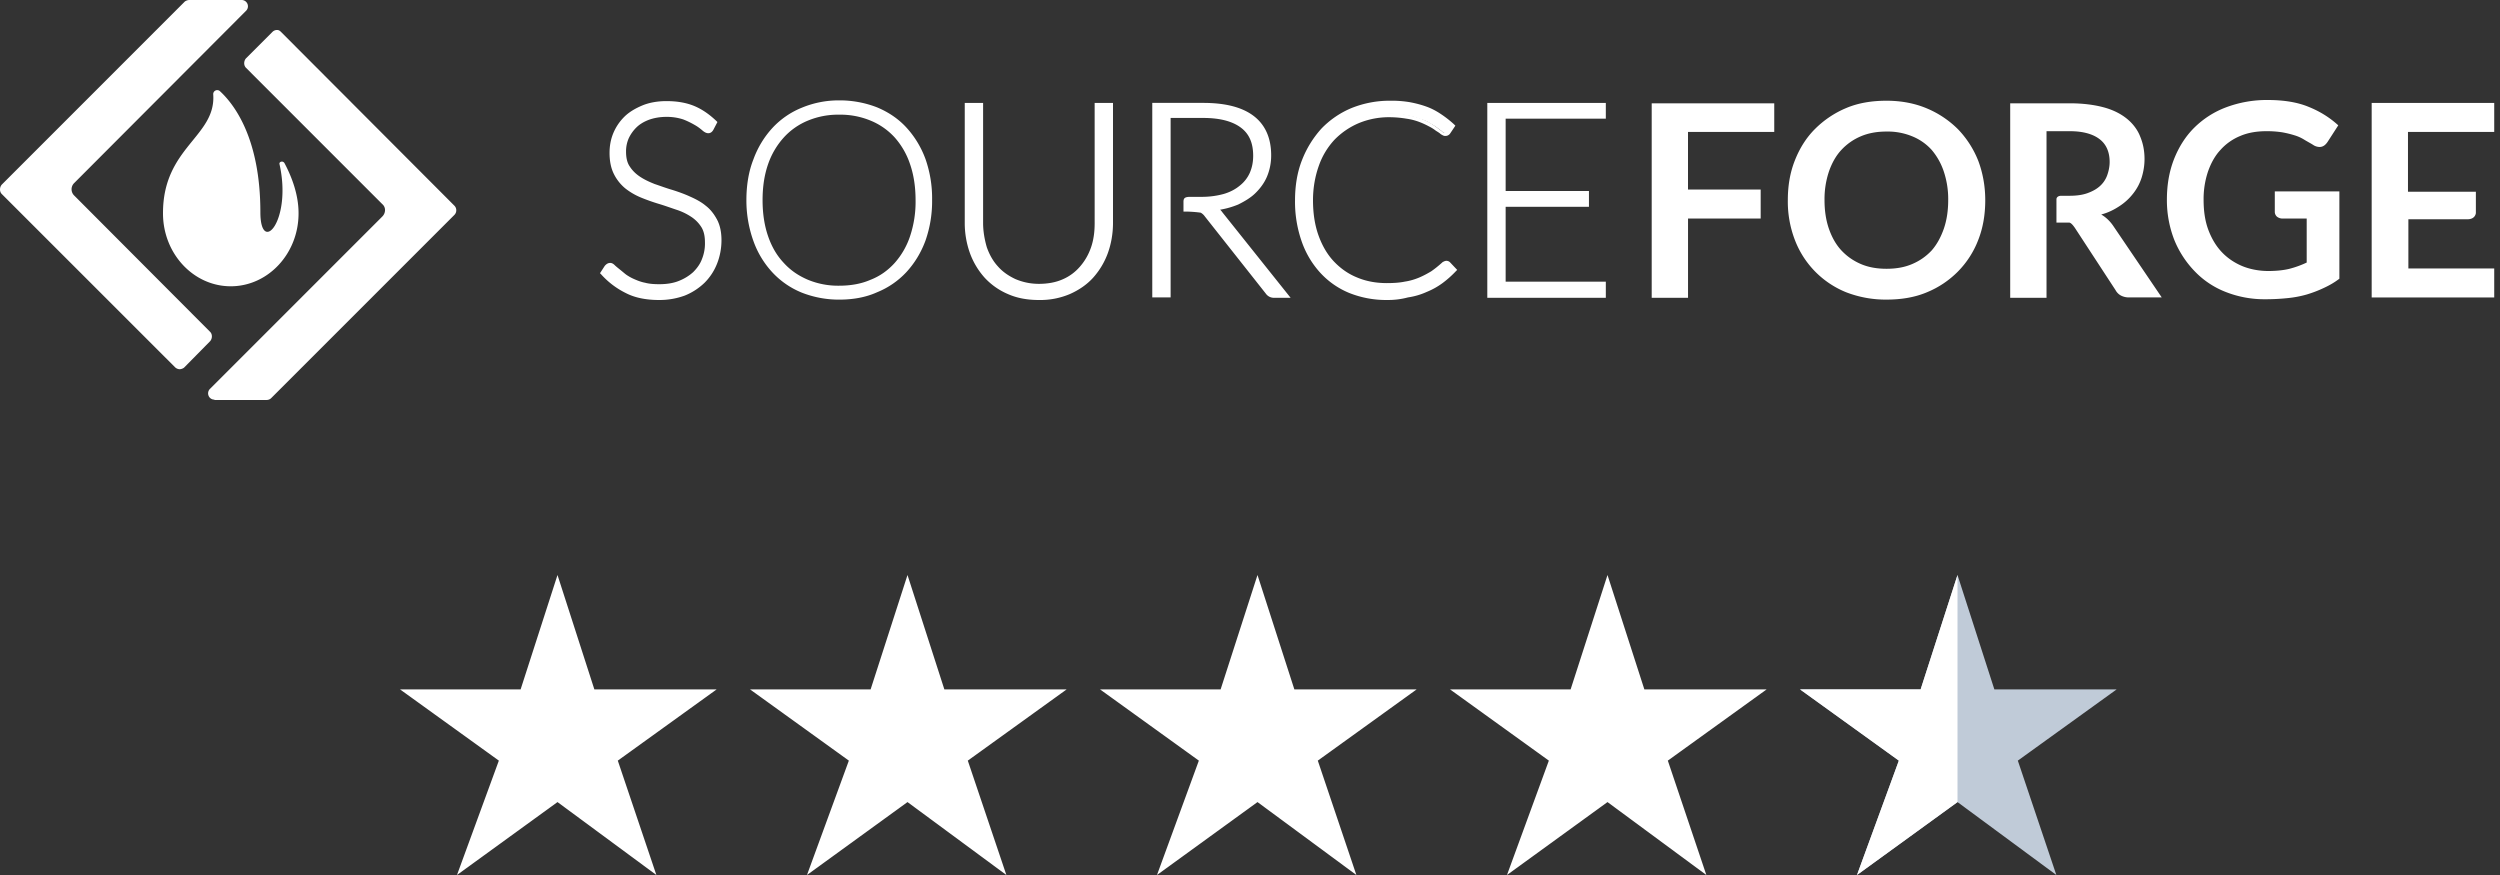
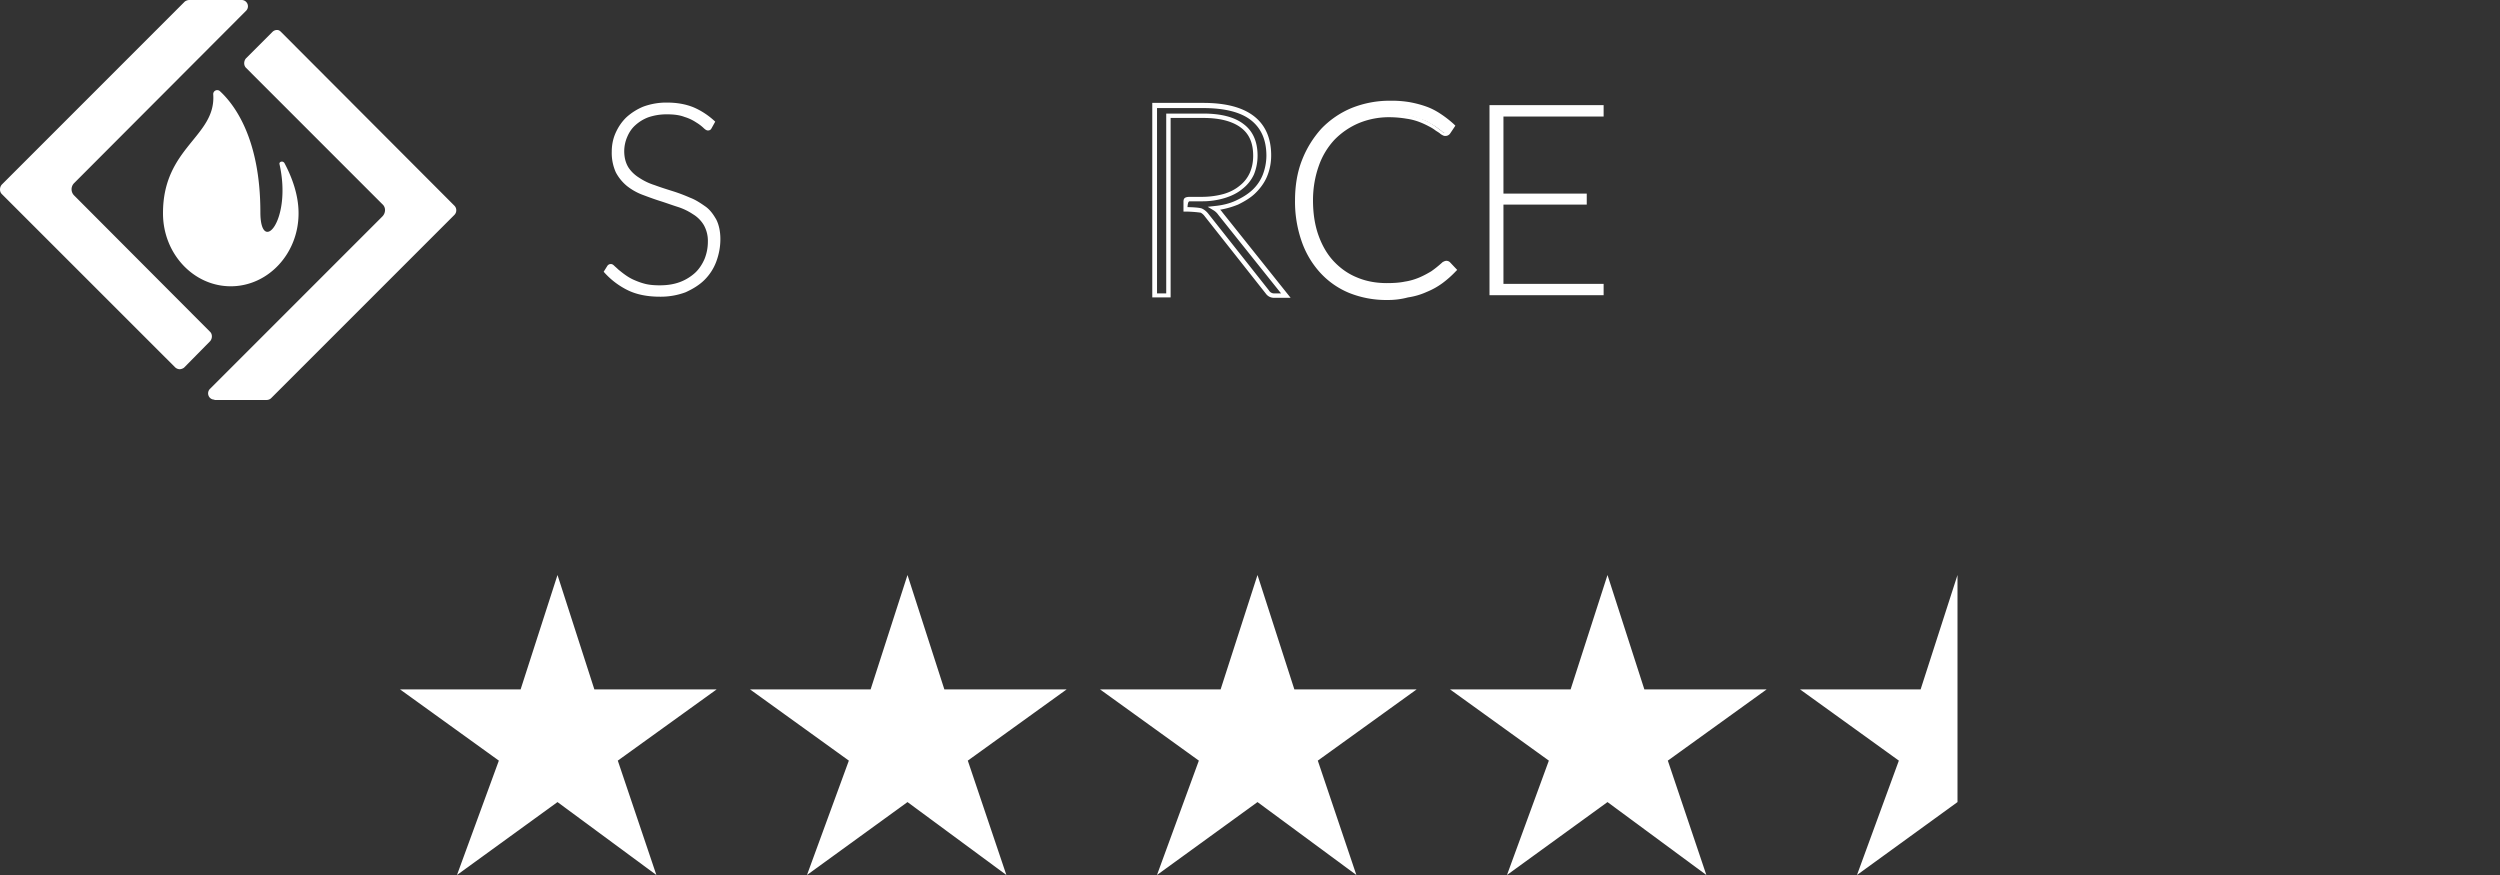
<svg xmlns="http://www.w3.org/2000/svg" width="100" height="35" fill="none">
  <rect width="100%" height="100%" fill="#333333" stroke="none" />
-   <path d="M76.825 27.575 78.3 23l1.474 4.575h4.893l-3.954 2.85L82.254 35 78.3 32.083 74.279 35l1.675-4.575L72 27.575h4.825Z" fill="#C0CBD8" />
  <path d="M76.825 27.575 78.3 23v9.083L74.279 35l1.675-4.575L72 27.575h4.825Zm-14 0L64.3 23l1.474 4.575h4.893l-3.954 2.85L68.254 35 64.3 32.083 60.279 35l1.675-4.575L58 27.575h4.825Zm-14 0L50.3 23l1.474 4.575h4.893l-3.955 2.85L54.255 35 50.3 32.083 46.279 35l1.675-4.575L44 27.575h4.825Zm-14 0L36.3 23l1.474 4.575h4.893l-3.955 2.85L40.255 35 36.3 32.083 32.279 35l1.675-4.575L30 27.575h4.825Zm-14 0L22.3 23l1.474 4.575h4.893l-3.955 2.85L26.255 35 22.3 32.083 18.279 35l1.675-4.575L16 27.575h4.825ZM10.415 8.49c0-2.975-1.06-4.33-1.62-4.845a.16.16 0 0 0-.265.14c.109 1.683-2.01 2.104-2.01 4.737v.015c0 1.605 1.215 2.914 2.71 2.914 1.496 0 2.712-1.309 2.712-2.914v-.015c0-.748-.28-1.465-.561-1.994-.063-.11-.218-.063-.203.03.514 2.275-.763 3.677-.763 1.933Z" fill="#fff" />
  <path d="M7.19 14.77a.287.287 0 0 1-.187-.079L.07 7.76c-.093-.094-.093-.265 0-.374L7.392.062A.327.327 0 0 1 7.564 0h2.103a.252.252 0 0 1 .171.436l-6.87 6.886a.348.348 0 0 0 0 .499l5.437 5.453c.094.093.094.265 0 .374l-1.044 1.059a.326.326 0 0 1-.171.062Zm1.386 1.215a.246.246 0 0 1-.233-.156.252.252 0 0 1 .062-.28l6.886-6.887a.368.368 0 0 0 .11-.25.31.31 0 0 0-.11-.248L9.838 2.71c-.093-.094-.093-.265 0-.374l1.06-1.06a.258.258 0 0 1 .187-.077c.077 0 .124.046.171.093l6.917 6.933a.258.258 0 0 1 .078.187c0 .078-.031.14-.078.187l-7.322 7.322a.258.258 0 0 1-.187.078H8.576v-.015ZM28.462 5.13c-.03.06-.073.089-.147.089-.044 0-.102-.03-.176-.103a1.697 1.697 0 0 0-.293-.22 1.745 1.745 0 0 0-.47-.22c-.19-.074-.426-.103-.705-.103-.279 0-.513.044-.733.117a1.61 1.61 0 0 0-.529.323c-.147.132-.25.294-.323.47a1.463 1.463 0 0 0-.117.558c0 .264.058.47.161.645.103.162.25.309.44.426.177.118.382.22.617.294.235.088.47.161.705.235.234.073.47.161.704.264.235.088.426.22.617.352.19.132.323.323.44.528.103.206.162.47.162.778 0 .323-.06.617-.162.896a2.03 2.03 0 0 1-.47.734c-.205.205-.47.367-.763.499a2.847 2.847 0 0 1-1.028.176c-.498 0-.939-.088-1.291-.264a3.08 3.08 0 0 1-.954-.734l.147-.235a.163.163 0 0 1 .146-.073c.03 0 .074.014.118.058.044.044.117.103.176.162.073.058.161.132.264.205.103.074.22.147.352.206.133.058.28.117.455.161.177.044.367.059.587.059.309 0 .573-.044.808-.132.235-.088.44-.22.602-.367.161-.147.293-.352.381-.558a1.86 1.86 0 0 0 .132-.69 1.29 1.29 0 0 0-.161-.66 1.264 1.264 0 0 0-.44-.44 2.402 2.402 0 0 0-.617-.294c-.235-.074-.47-.162-.705-.235-.234-.074-.47-.162-.704-.25a2.32 2.32 0 0 1-.616-.352 1.79 1.79 0 0 1-.44-.543 1.905 1.905 0 0 1-.162-.822c0-.25.044-.5.146-.734.103-.235.235-.44.426-.631a2.32 2.32 0 0 1 .69-.44 2.68 2.68 0 0 1 .94-.162c.396 0 .748.059 1.07.19.31.133.603.324.867.573l-.147.265Z" fill="#fff" />
-   <path d="M26.363 12c-.514 0-.968-.088-1.335-.28a3.245 3.245 0 0 1-.984-.748L24 10.928l.19-.293c.089-.103.162-.118.221-.118s.117.03.176.088c.044.044.118.103.191.162.073.058.161.132.25.205a1.8 1.8 0 0 0 .337.191c.132.059.279.117.44.147.162.044.353.058.573.058.294 0 .558-.043.778-.132.22-.088.41-.205.572-.352.147-.147.28-.323.353-.528a1.65 1.65 0 0 0 .117-.66c0-.25-.044-.456-.147-.617a1.37 1.37 0 0 0-.41-.411 2.411 2.411 0 0 0-.588-.28c-.22-.073-.455-.16-.704-.234a7.883 7.883 0 0 1-.705-.25 2.64 2.64 0 0 1-.631-.367 1.748 1.748 0 0 1-.455-.572c-.118-.235-.176-.514-.176-.851 0-.265.044-.529.146-.778.103-.25.25-.47.44-.66.192-.192.441-.338.72-.456.279-.117.617-.176.969-.176.41 0 .778.059 1.1.19.324.133.617.338.896.603l.044.044-.161.308c-.088.161-.25.205-.455.015-.074-.06-.162-.133-.294-.206a3.315 3.315 0 0 0-.455-.22 2.107 2.107 0 0 0-.675-.103c-.264 0-.5.044-.705.118-.19.073-.367.176-.499.308a1.495 1.495 0 0 0-.308.44 1.304 1.304 0 0 0-.103.529c0 .234.044.44.147.587.103.161.235.293.41.41.177.118.368.206.588.294.22.074.455.162.705.235.235.074.484.162.704.264.235.103.455.22.631.367.191.147.338.338.455.558.118.22.177.5.177.822 0 .323-.06.646-.177.94a2.222 2.222 0 0 1-.499.763 2.46 2.46 0 0 1-.792.513 2.934 2.934 0 0 1-1.028.177Zm-2.128-1.101c.25.279.543.499.88.66.353.177.779.264 1.263.264.367 0 .704-.058.998-.176.294-.117.528-.279.734-.47.19-.19.352-.44.455-.704.103-.264.162-.558.162-.866 0-.293-.06-.543-.147-.749a1.501 1.501 0 0 0-.411-.499 3.276 3.276 0 0 0-.588-.352c-.22-.088-.454-.176-.69-.264-.234-.073-.47-.162-.704-.235a3.602 3.602 0 0 1-.631-.308 1.495 1.495 0 0 1-.455-.455c-.117-.176-.176-.411-.176-.69 0-.206.044-.411.117-.602a1.32 1.32 0 0 1 .338-.499c.147-.147.337-.264.558-.338.22-.088.484-.117.763-.117s.528.03.734.103c.19.073.367.147.484.235.132.088.235.161.308.234.088.074.118.074.118.074.015 0 .044 0 .059-.044l.102-.191a2.67 2.67 0 0 0-.778-.514 2.847 2.847 0 0 0-1.027-.176c-.338 0-.646.059-.91.162-.264.102-.485.25-.66.41a1.908 1.908 0 0 0-.412.602 1.88 1.88 0 0 0-.132.705c0 .308.059.572.162.778.102.205.235.382.41.514.177.132.368.25.588.337.22.088.455.176.69.25.235.073.47.147.704.235.235.088.44.176.631.308.191.117.353.279.455.47.118.19.177.425.177.719 0 .264-.044.499-.133.734a1.49 1.49 0 0 1-.396.587 2.098 2.098 0 0 1-.631.396 2.496 2.496 0 0 1-1.453.074 2.908 2.908 0 0 1-.47-.162 1.524 1.524 0 0 1-.367-.22c-.103-.073-.19-.147-.264-.205a2.21 2.21 0 0 1-.176-.162c-.044-.044-.074-.044-.074-.044-.014 0-.044 0-.073.044l-.132.147Zm12.961-2.892a4.63 4.63 0 0 1-.264 1.6 3.474 3.474 0 0 1-.75 1.233 3.48 3.48 0 0 1-1.144.793c-.44.19-.94.279-1.482.279a3.685 3.685 0 0 1-1.468-.279 3.26 3.26 0 0 1-1.145-.793 3.476 3.476 0 0 1-.749-1.233 4.632 4.632 0 0 1-.264-1.6c0-.587.088-1.115.264-1.6.176-.484.426-.895.749-1.232a3.483 3.483 0 0 1 1.145-.793 3.7 3.7 0 0 1 1.468-.279c.543 0 1.042.088 1.482.279.44.19.822.44 1.145.793.323.337.572.748.748 1.233a4.63 4.63 0 0 1 .265 1.6Zm-.573 0c0-.528-.073-1.012-.22-1.438a3.067 3.067 0 0 0-.616-1.072 2.68 2.68 0 0 0-.97-.675 3.15 3.15 0 0 0-1.247-.235 3.15 3.15 0 0 0-1.248.235 2.682 2.682 0 0 0-.968.675 3.093 3.093 0 0 0-.631 1.072c-.147.426-.22.895-.22 1.438 0 .529.073 1.013.22 1.439.146.426.352.778.63 1.072.265.293.588.513.97.675a3.15 3.15 0 0 0 1.247.235c.455 0 .88-.074 1.248-.235.382-.147.704-.382.969-.675a3.06 3.06 0 0 0 .616-1.072 4.35 4.35 0 0 0 .22-1.439Z" fill="#fff" />
-   <path d="M33.57 11.985a4.06 4.06 0 0 1-1.497-.279 3.296 3.296 0 0 1-1.174-.807 3.634 3.634 0 0 1-.764-1.263 4.802 4.802 0 0 1-.279-1.629c0-.587.088-1.145.28-1.63.175-.484.44-.91.763-1.261a3.28 3.28 0 0 1 1.174-.808 3.85 3.85 0 0 1 1.497-.293 4.12 4.12 0 0 1 1.512.279c.455.19.851.455 1.174.807.323.352.587.778.764 1.262a4.74 4.74 0 0 1 .264 1.63 4.75 4.75 0 0 1-.264 1.629c-.177.484-.44.91-.764 1.262a3.287 3.287 0 0 1-1.174.807c-.455.206-.969.294-1.512.294Zm0-7.78c-.514 0-.998.089-1.438.28-.426.175-.808.44-1.116.763a3.292 3.292 0 0 0-.72 1.203 4.49 4.49 0 0 0-.263 1.57c0 .573.088 1.102.264 1.571.176.47.41.867.719 1.204.308.323.69.587 1.116.763.425.177.91.265 1.438.265a3.75 3.75 0 0 0 1.439-.265c.425-.176.807-.44 1.115-.763.308-.323.558-.734.72-1.189a4.49 4.49 0 0 0 .264-1.57c0-.573-.088-1.101-.265-1.571a3.65 3.65 0 0 0-.719-1.204A3.284 3.284 0 0 0 35.01 4.5c-.426-.205-.91-.294-1.439-.294Zm7.985 7.222c.367 0 .69-.058.984-.19a2.24 2.24 0 0 0 .734-.529 2.24 2.24 0 0 0 .455-.793c.102-.308.161-.63.161-.998V4.206h.543v4.711c0 .426-.073.808-.205 1.175a2.854 2.854 0 0 1-.573.954c-.25.264-.558.484-.91.63a3.141 3.141 0 0 1-1.203.236c-.44 0-.852-.074-1.204-.235a2.887 2.887 0 0 1-.91-.631 2.714 2.714 0 0 1-.573-.954 3.465 3.465 0 0 1-.205-1.175V4.206h.558v4.697c0 .352.058.69.161.998.103.308.264.572.455.792.206.22.44.397.734.529.294.147.631.205.998.205Z" fill="#fff" />
-   <path d="M41.555 12c-.455 0-.866-.073-1.233-.235a2.715 2.715 0 0 1-.939-.66 3.022 3.022 0 0 1-.587-.984 3.572 3.572 0 0 1-.206-1.203v-4.8h.734v4.8c0 .337.059.66.147.968.103.294.25.558.44.764.191.22.426.381.705.513.279.118.587.191.94.191.352 0 .675-.059.939-.176.279-.117.514-.294.704-.514.191-.22.338-.47.44-.763.103-.294.147-.617.147-.969V4.118h.734v4.8c0 .425-.073.836-.205 1.203a3.024 3.024 0 0 1-.587.984c-.25.278-.573.499-.94.66a3.028 3.028 0 0 1-1.233.235Zm-2.803-7.706v4.624c0 .41.058.792.19 1.144.133.353.309.661.558.925.235.264.529.47.881.617.338.147.734.22 1.174.22.426 0 .822-.073 1.175-.22.337-.147.646-.353.88-.617.235-.264.426-.572.558-.925a3.23 3.23 0 0 0 .191-1.144V4.294h-.367v4.624c0 .366-.059.704-.161 1.027a2.164 2.164 0 0 1-.485.837c-.205.235-.47.425-.763.557a2.496 2.496 0 0 1-1.013.206c-.382 0-.72-.073-1.013-.206a2.234 2.234 0 0 1-1.233-1.394 3.276 3.276 0 0 1-.161-1.027V4.294h-.411Zm8.836 3.669h.455c.338 0 .646-.044.91-.117.265-.088.5-.191.676-.352.19-.147.323-.338.425-.544.103-.205.147-.455.147-.719 0-.543-.176-.94-.528-1.203-.353-.265-.866-.397-1.556-.397h-1.395v7.193h-.543V4.206h1.938c.88 0 1.541.176 1.967.513.44.338.645.837.645 1.498 0 .293-.044.557-.146.792-.103.235-.25.455-.44.631a2.15 2.15 0 0 1-.676.44 3.348 3.348 0 0 1-.895.236c.088.058.161.132.235.22l2.627 3.288h-.484a.434.434 0 0 1-.147-.03.261.261 0 0 1-.117-.102l-2.437-3.083a.622.622 0 0 0-.191-.161c-.073-.03-.499-.044-.646-.044 0-.397.059-.44.176-.44Z" fill="#fff" />
  <path d="M51.625 11.912h-.66a.406.406 0 0 1-.192-.044.416.416 0 0 1-.147-.132L48.19 8.653a.488.488 0 0 0-.162-.146 4.872 4.872 0 0 0-.601-.044h-.088V8.08c0-.132.029-.206.264-.206h.469c.323 0 .617-.044.881-.117.25-.073.47-.19.646-.338a1.35 1.35 0 0 0 .396-.513c.088-.206.132-.426.132-.676 0-.513-.161-.88-.499-1.13-.337-.25-.836-.382-1.497-.382h-1.306v7.178h-.734v-7.78h2.04c.895 0 1.57.177 2.026.53.455.351.69.88.69 1.57 0 .308-.06.587-.162.836-.103.25-.264.47-.455.66-.19.192-.44.339-.704.47-.22.089-.456.162-.72.206a.62.62 0 0 1 .088.103l2.73 3.42ZM47.5 8.286c.161 0 .499.015.587.06a.708.708 0 0 1 .235.19l2.437 3.082a.236.236 0 0 0 .19.118h.294l-2.51-3.141a.627.627 0 0 0-.206-.191l-.22-.132.264-.03c.323-.029.617-.102.867-.22.249-.117.47-.25.66-.426a1.69 1.69 0 0 0 .411-.601 2.14 2.14 0 0 0 .147-.764c0-.63-.206-1.1-.617-1.423-.41-.323-1.056-.485-1.908-.485h-1.85v7.413h.368V4.543h1.482c.69 0 1.233.132 1.6.411.382.28.572.705.572 1.277a2 2 0 0 1-.146.749 1.55 1.55 0 0 1-.455.572c-.191.162-.426.28-.705.367a3.09 3.09 0 0 1-.94.133h-.454c-.044 0-.088 0-.103.234Zm10.377 2.246c.03 0 .074.015.088.044l.22.235c-.161.162-.322.323-.513.455s-.397.25-.617.338a5.14 5.14 0 0 1-.719.22 4.055 4.055 0 0 1-.866.073 3.614 3.614 0 0 1-1.453-.279c-.44-.19-.822-.44-1.13-.792a3.671 3.671 0 0 1-.734-1.233 4.632 4.632 0 0 1-.265-1.6c0-.573.089-1.101.28-1.585.175-.485.44-.881.763-1.233a3.455 3.455 0 0 1 1.174-.793 3.92 3.92 0 0 1 1.512-.279c.279 0 .528.015.763.059s.44.102.646.176c.205.073.381.176.558.293.176.118.352.25.513.397l-.161.235c-.03.044-.073.058-.132.058-.03 0-.074-.014-.118-.058-.044-.044-.117-.088-.19-.147a2.236 2.236 0 0 0-.28-.176 1.24 1.24 0 0 0-.396-.176 3.346 3.346 0 0 0-1.203-.206c-.47 0-.896.073-1.277.235-.382.161-.72.382-.998.69-.28.293-.5.66-.66 1.071-.162.411-.236.896-.236 1.424 0 .543.074 1.013.235 1.439.162.425.367.778.646 1.071.279.294.602.514.969.675.367.162.778.235 1.203.235.28 0 .514-.014.734-.059a2.29 2.29 0 0 0 .587-.161 2.68 2.68 0 0 0 .5-.264c.16-.103.308-.22.455-.367.014-.015.029-.03.044-.03.014.03.044.015.058.015Z" fill="#fff" />
  <path d="M55.456 12a3.98 3.98 0 0 1-1.483-.28 3.239 3.239 0 0 1-1.16-.807 3.607 3.607 0 0 1-.748-1.262 4.803 4.803 0 0 1-.264-1.63c0-.587.088-1.13.278-1.614a4.09 4.09 0 0 1 .778-1.263 3.586 3.586 0 0 1 1.204-.822 4.08 4.08 0 0 1 1.556-.293 4.3 4.3 0 0 1 .778.059c.235.044.455.102.66.176.206.073.397.176.573.293a4.3 4.3 0 0 1 .528.411l.059.059-.206.308a.23.23 0 0 1-.205.103c-.059 0-.103-.03-.176-.073-.044-.044-.118-.089-.19-.133a1.537 1.537 0 0 0-.28-.176 3.182 3.182 0 0 0-.382-.176 2.382 2.382 0 0 0-.513-.132 4.247 4.247 0 0 0-.66-.059 3.15 3.15 0 0 0-1.248.235 2.987 2.987 0 0 0-.97.66 2.96 2.96 0 0 0-.63 1.043c-.147.41-.235.88-.235 1.38 0 .528.073.998.22 1.409.147.41.352.763.616 1.042.265.279.573.499.94.646.352.147.748.22 1.174.22.264 0 .514-.015.72-.059.205-.03.396-.088.572-.161.176-.074.337-.162.484-.25.147-.102.294-.22.44-.352.03-.03.045-.03.074-.044a.203.203 0 0 1 .25.044l.278.294-.058.058a4.035 4.035 0 0 1-.529.47 2.91 2.91 0 0 1-.63.352 2.79 2.79 0 0 1-.75.22 3.087 3.087 0 0 1-.865.103Zm.16-7.795c-.542 0-1.041.088-1.482.279-.44.176-.836.44-1.145.778a3.48 3.48 0 0 0-.748 1.203 4.38 4.38 0 0 0-.264 1.556c0 .573.088 1.101.264 1.57.176.47.41.867.72 1.205.307.322.674.587 1.1.763.426.176.895.264 1.41.264.307 0 .586-.03.85-.073.25-.044.5-.118.705-.22.22-.089.411-.206.587-.338.162-.117.308-.25.44-.382l-.16-.176c-.016-.015-.03-.015-.045 0-.015 0-.03.015-.044.03a3.478 3.478 0 0 1-.983.646 2.813 2.813 0 0 1-.602.16c-.22.03-.47.06-.749.06-.44 0-.866-.089-1.248-.235a2.968 2.968 0 0 1-.998-.69 3.294 3.294 0 0 1-.66-1.101c-.162-.426-.235-.925-.235-1.468 0-.528.073-1.013.235-1.453.161-.426.382-.807.675-1.101a2.922 2.922 0 0 1 1.028-.705c.396-.161.836-.25 1.306-.25.25 0 .484.016.69.06.205.044.381.088.543.146.161.06.293.118.41.191.118.074.206.132.28.191.073.059.146.103.19.147.045.044.074.044.074.044.044 0 .059-.015.059-.03l.117-.176a4.413 4.413 0 0 0-.44-.337 2.718 2.718 0 0 0-.543-.28 3.964 3.964 0 0 0-.632-.175c-.19-.074-.44-.103-.704-.103Zm8.529.001v.455h-4.007v3.082h3.332v.44h-3.332v3.171h4.007v.455H59.58V4.206h4.565Z" fill="#fff" />
-   <path d="M64.233 11.912h-4.741V4.118h4.741v.63h-4.007v2.893h3.332v.63h-3.332v2.995h4.007v.646Zm-4.565-.176h4.389v-.28H60.05v-3.36h3.332V7.83H60.05V4.573h4.007v-.28h-4.389v7.443ZM70.97 4.118v1.16h-3.45v2.304h2.907v1.16h-2.906v3.17h-1.453v-7.78h4.902v-.014Zm8.44 3.889c0 .572-.088 1.1-.278 1.585a3.65 3.65 0 0 1-.808 1.262 3.73 3.73 0 0 1-1.247.837c-.485.205-1.028.293-1.615.293a4.39 4.39 0 0 1-1.615-.293 3.662 3.662 0 0 1-2.055-2.1 4.286 4.286 0 0 1-.279-1.584c0-.573.088-1.101.28-1.586.19-.484.454-.91.807-1.262a3.884 3.884 0 0 1 1.247-.837c.485-.205 1.028-.293 1.615-.293s1.13.103 1.615.308a3.88 3.88 0 0 1 1.247.837c.338.352.617.778.808 1.262.176.47.278.998.278 1.57Zm-1.482 0a3.48 3.48 0 0 0-.176-1.145 2.606 2.606 0 0 0-.485-.866 2.123 2.123 0 0 0-.778-.543 2.564 2.564 0 0 0-1.027-.191c-.382 0-.72.059-1.028.19a2.254 2.254 0 0 0-.778.544c-.22.235-.381.528-.499.866a3.48 3.48 0 0 0-.176 1.145c0 .425.059.807.176 1.145.118.337.28.63.5.866.22.234.47.41.777.543.309.132.646.19 1.028.19s.72-.058 1.027-.19c.309-.132.558-.309.778-.543.206-.235.367-.529.485-.866.117-.338.176-.72.176-1.145Zm4.506-.176h.337c.28 0 .514-.03.72-.102.205-.074.367-.162.499-.28a1.06 1.06 0 0 0 .293-.425c.059-.161.103-.352.103-.543 0-.396-.132-.705-.396-.91-.264-.206-.66-.323-1.19-.323h-.939v6.664h-1.453v-7.78h2.378c.528 0 .984.059 1.365.162.382.103.69.264.925.455.235.19.426.44.528.704.118.28.177.573.177.91 0 .265-.044.514-.118.749a2 2 0 0 1-.337.631 2.22 2.22 0 0 1-.544.5c-.22.146-.455.264-.733.337.176.103.337.25.47.44l1.951 2.877h-1.306a.699.699 0 0 1-.323-.073.53.53 0 0 1-.22-.22l-1.63-2.496c-.043-.058-.132-.19-.22-.205h-.513v-.94c.014-.132.176-.132.176-.132Zm8.294 3.009c.322 0 .616-.03.85-.088a3.88 3.88 0 0 0 .69-.25v-1.76H91.3a.36.36 0 0 1-.22-.074.258.258 0 0 1-.088-.191v-.822h2.583v3.493c-.19.147-.396.265-.616.367a4.82 4.82 0 0 1-.69.265 4.3 4.3 0 0 1-.778.146 8.52 8.52 0 0 1-.896.044 4.213 4.213 0 0 1-1.57-.293 3.431 3.431 0 0 1-1.233-.822 3.913 3.913 0 0 1-.822-1.263 4.369 4.369 0 0 1-.294-1.6c0-.587.088-1.115.28-1.614.19-.484.454-.91.806-1.262a3.611 3.611 0 0 1 1.278-.822A4.641 4.641 0 0 1 90.713 4c.631 0 1.189.088 1.644.279.47.19.851.44 1.174.734l-.426.66c-.088.132-.19.206-.323.206a.474.474 0 0 1-.264-.088c-.117-.074-.235-.132-.352-.206a1.624 1.624 0 0 0-.396-.176 3.912 3.912 0 0 0-.485-.117 3.987 3.987 0 0 0-.63-.044c-.383 0-.735.058-1.043.19a2.162 2.162 0 0 0-.793.558c-.22.235-.381.529-.499.866a3.46 3.46 0 0 0-.176 1.13c0 .456.059.852.19 1.204.133.352.31.646.53.88.22.236.498.427.807.559.308.132.69.205 1.056.205Zm7.97-2.07h-2.363v1.968h3.434v1.16h-4.902v-7.78h4.902v1.16h-3.45V7.67h2.716v.851s-.014.25-.337.25Z" fill="#fff" />
</svg>